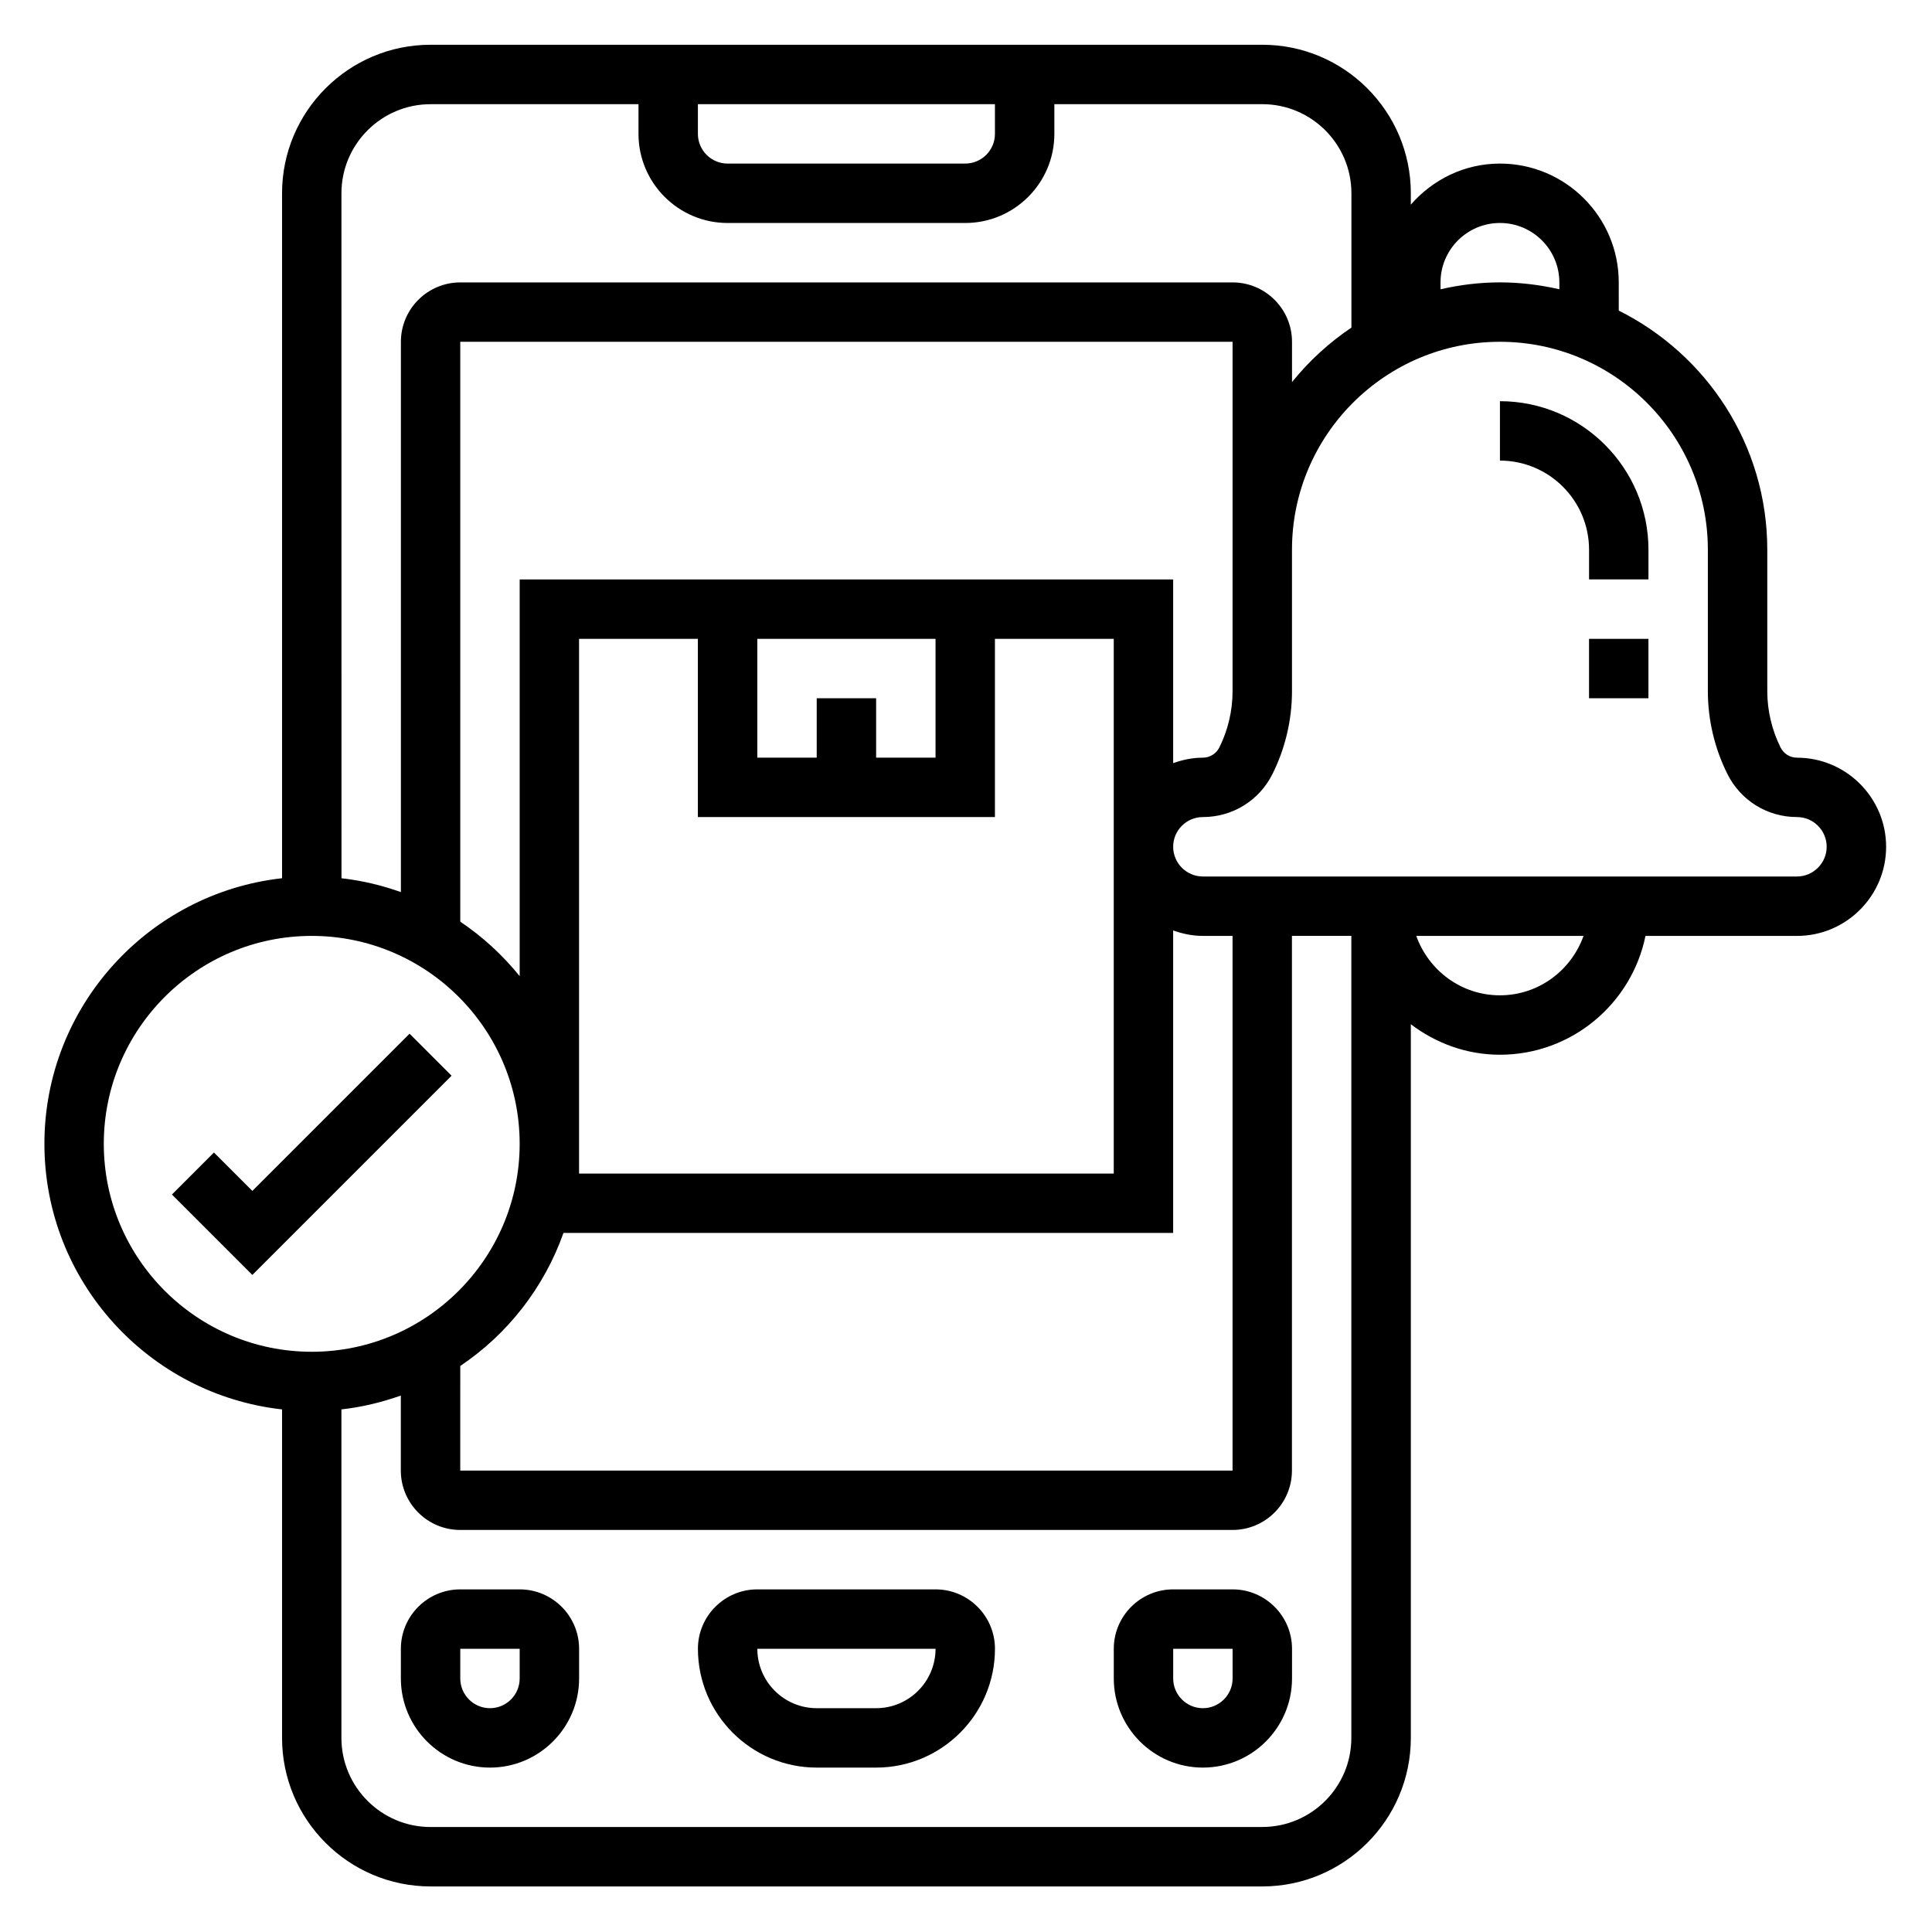
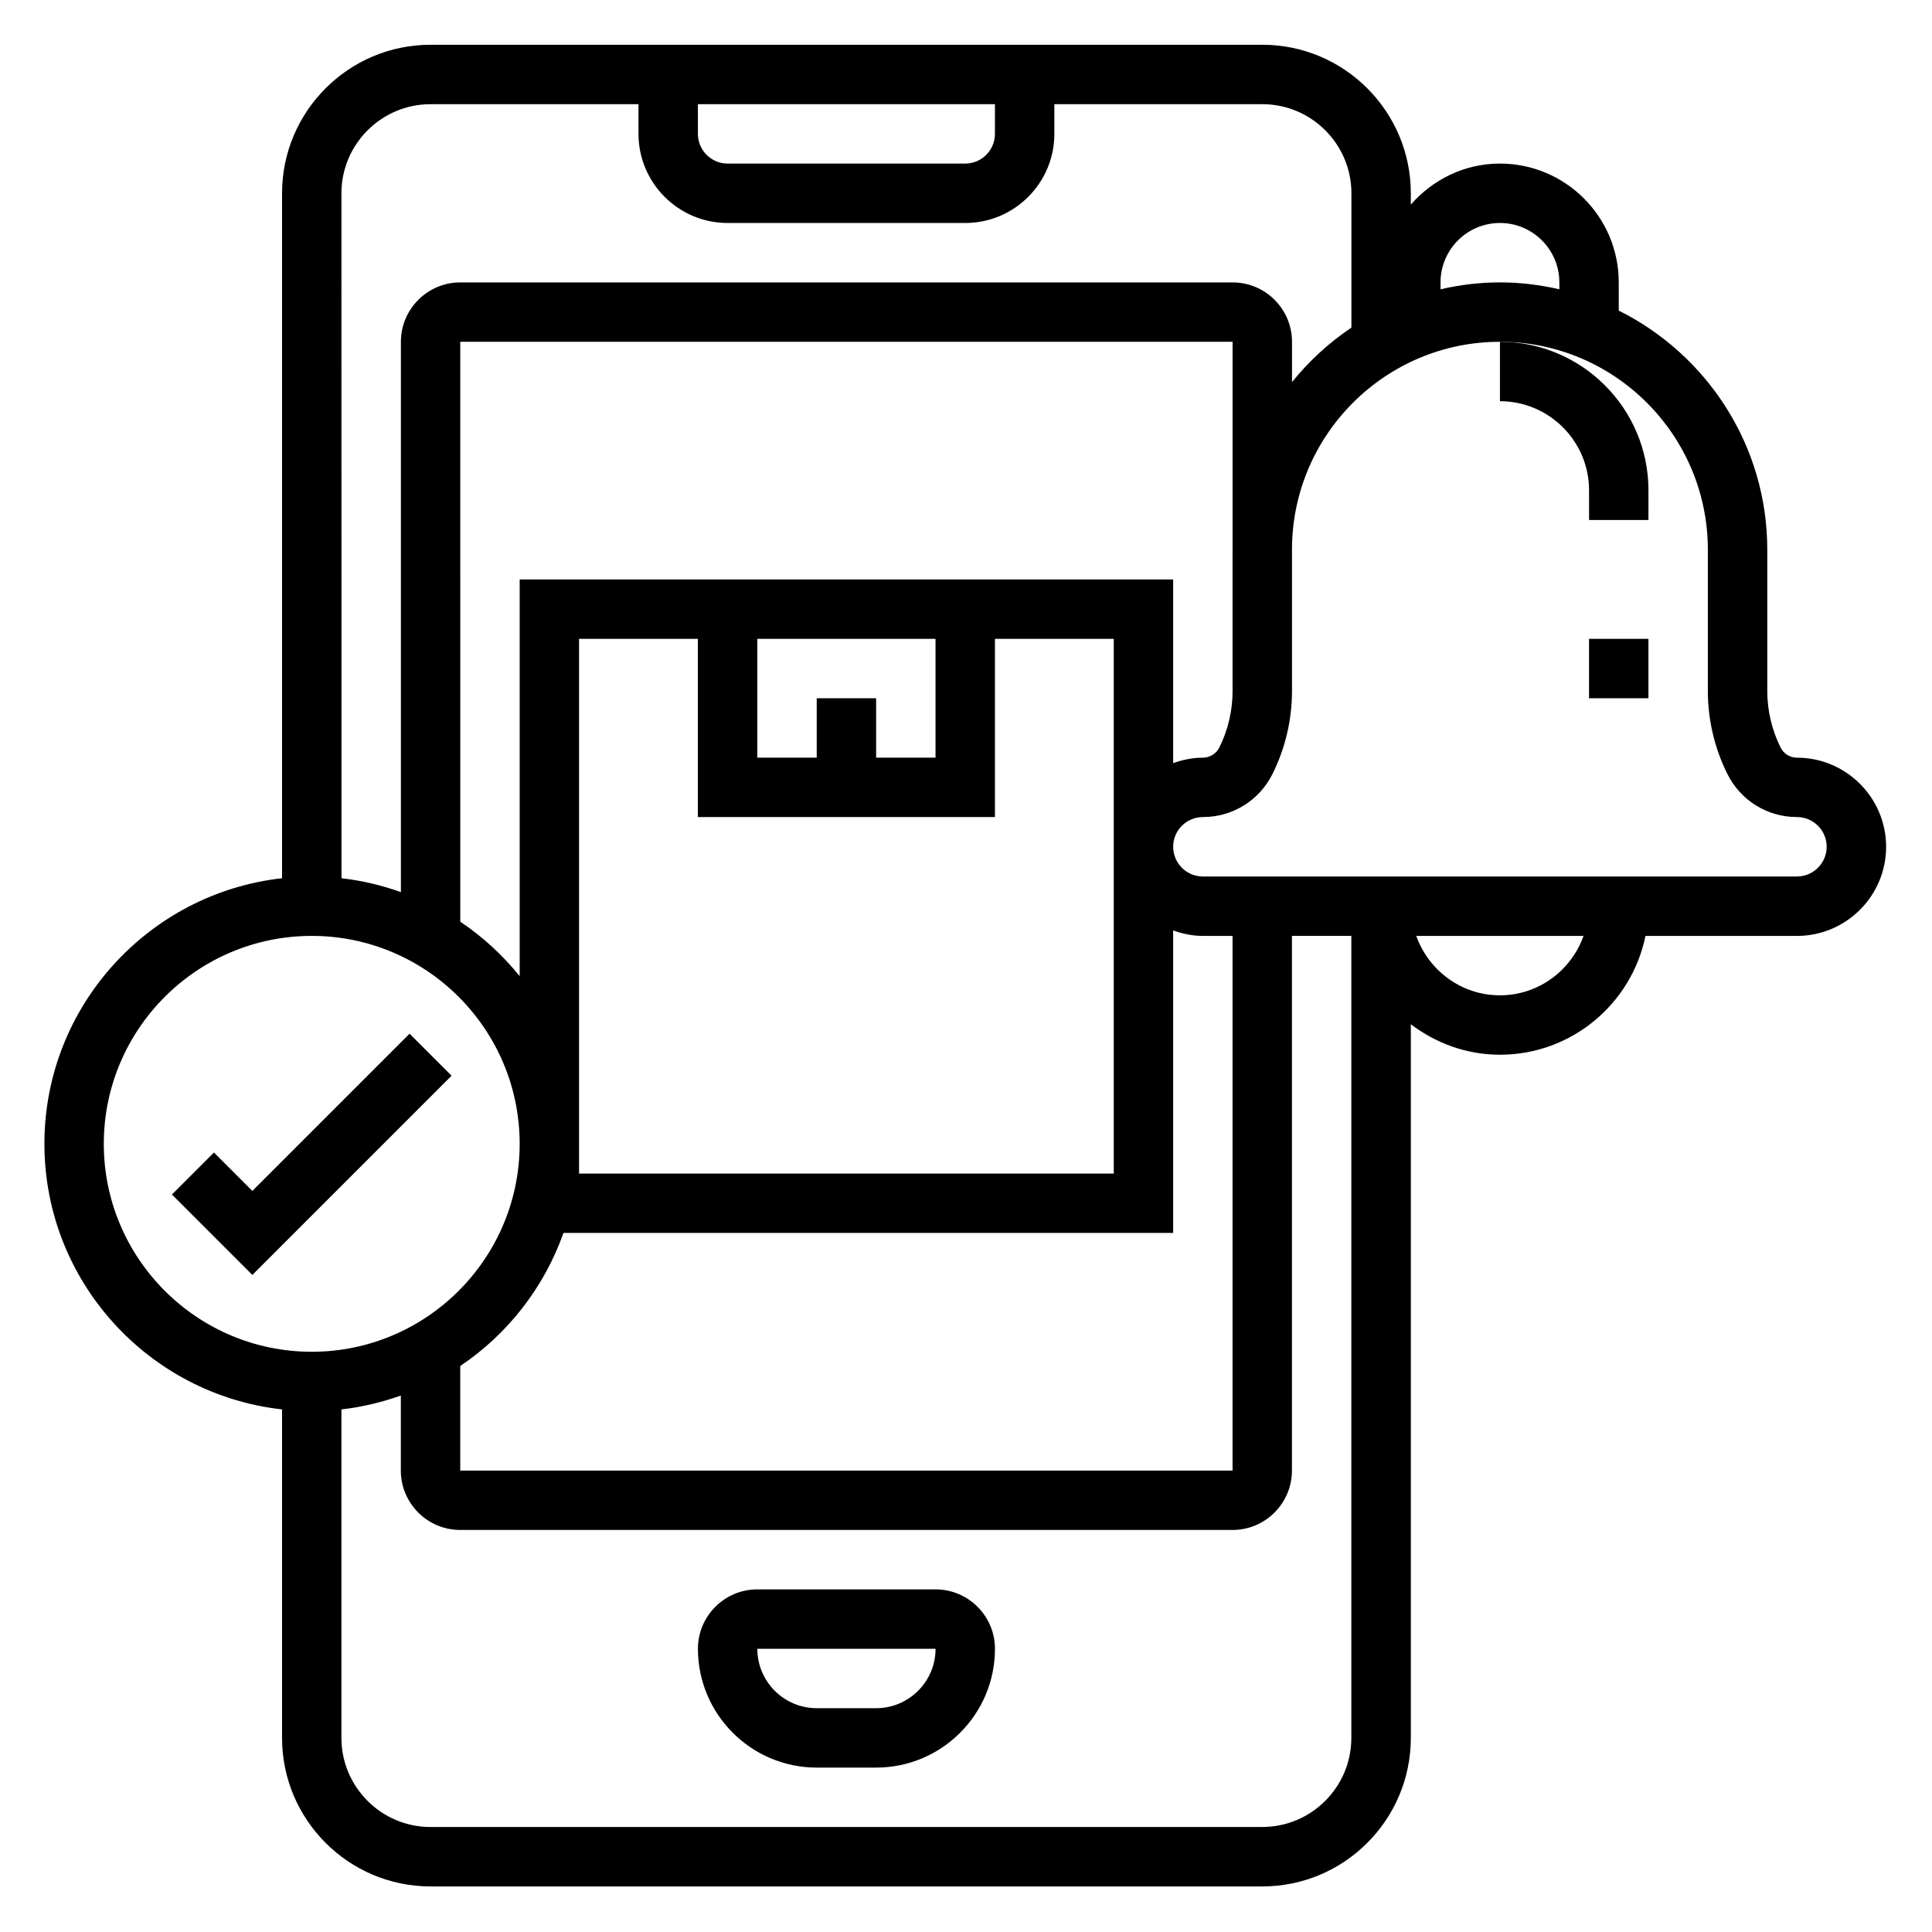
<svg xmlns="http://www.w3.org/2000/svg" fill="#000000" width="800px" height="800px" version="1.1" viewBox="144 144 512 512">
  <g>
    <path d="m391.93 565.2h-47.23c-8.684 0-15.742 7.062-15.742 15.742 0 17.367 14.121 31.488 31.488 31.488h15.742c17.367 0 31.488-14.121 31.488-31.488-0.004-8.68-7.062-15.742-15.746-15.742zm-15.742 31.488h-15.742c-8.684 0-15.742-7.062-15.742-15.742h47.23c-0.004 8.684-7.066 15.742-15.746 15.742z" />
    <path d="m252.54 417.94-41.664 41.668-10.18-10.18-11.133 11.133 21.312 21.309 52.797-52.797z" />
-     <path d="m470.65 565.2h-15.742c-8.684 0-15.742 7.062-15.742 15.742v7.871c0 13.02 10.598 23.617 23.617 23.617s23.617-10.598 23.617-23.617v-7.871c-0.004-8.68-7.066-15.742-15.75-15.742zm0 23.617c0 4.336-3.535 7.871-7.871 7.871-4.336 0-7.871-3.535-7.871-7.871v-7.871h15.742z" />
-     <path d="m281.72 565.2h-15.742c-8.684 0-15.742 7.062-15.742 15.742v7.871c0 13.02 10.598 23.617 23.617 23.617s23.617-10.598 23.617-23.617v-7.871c-0.008-8.68-7.07-15.742-15.75-15.742zm0 23.617c0 4.336-3.535 7.871-7.871 7.871-4.336 0-7.871-3.535-7.871-7.871v-7.871h15.742z" />
    <path d="m620.22 344.79c-1.852 0-3.519-1.031-4.344-2.691-2.305-4.613-3.527-9.77-3.527-14.91v-37.504c0-27.742-16.066-51.75-39.359-63.371l-0.004-7.477c0-17.367-14.121-31.488-31.488-31.488-9.445 0-17.84 4.266-23.617 10.879l0.004-3.008c0-21.703-17.656-39.359-39.359-39.359h-220.42c-21.703 0-39.359 17.656-39.359 39.359v181.52c-35.367 3.938-62.977 33.984-62.977 70.383 0 36.398 27.605 66.449 62.977 70.383v87.059c0 21.703 17.656 39.359 39.359 39.359h220.42c21.703 0 39.359-17.656 39.359-39.359v-189.13c6.598 5 14.719 8.078 23.617 8.078 19.004 0 34.906-13.539 38.566-31.488h40.156c13.02 0 23.617-10.598 23.617-23.617-0.004-13.02-10.602-23.613-23.621-23.613zm-78.719-141.7c8.684 0 15.742 7.062 15.742 15.742v1.828c-5.07-1.156-10.328-1.828-15.742-1.828s-10.668 0.668-15.742 1.828l-0.004-1.824c0-8.684 7.062-15.746 15.746-15.746zm-212.55-31.484h78.719v7.871c0 4.336-3.535 7.871-7.871 7.871h-62.977c-4.336 0-7.871-3.535-7.871-7.871zm-70.848 0h55.105v7.871c0 13.02 10.598 23.617 23.617 23.617h62.977c13.02 0 23.617-10.598 23.617-23.617v-7.871h55.105c13.02 0 23.617 10.598 23.617 23.617v35.598c-5.953 3.992-11.25 8.871-15.742 14.438v-10.676c0-8.684-7.062-15.742-15.742-15.742h-204.67c-8.684 0-15.742 7.062-15.742 15.742v145.83c-5.023-1.785-10.281-3.062-15.742-3.668l-0.016-181.52c0-13.02 10.598-23.613 23.617-23.613zm212.54 118.08v37.504c0 5.148-1.211 10.312-3.512 14.91-0.82 1.637-2.527 2.691-4.359 2.691-2.769 0-5.391 0.566-7.871 1.449v-48.688h-173.18v105.14c-4.496-5.566-9.793-10.445-15.742-14.438l-0.004-153.68h204.67v55.035 0.07zm-204.67 216.31c12.555-8.422 22.215-20.773 27.355-35.258h161.57v-80.164c2.473 0.883 5.094 1.449 7.871 1.449h7.871v141.7h-204.67zm94.465-176.95v15.742h-15.742v-31.488h47.23v31.488h-15.742v-15.742zm47.23 31.488v-47.23h31.488v55.074 0.039 0.039 86.547h-141.7v-141.7h31.488v47.23zm-236.16 86.594c0-30.387 24.719-55.105 55.105-55.105 30.387 0 55.105 24.719 55.105 55.105 0 30.387-24.719 55.105-55.105 55.105-30.387 0-55.105-24.719-55.105-55.105zm307.01 181.05h-220.42c-13.02 0-23.617-10.598-23.617-23.617v-87.055c5.465-0.605 10.723-1.891 15.742-3.668v19.875c0 8.684 7.062 15.742 15.742 15.742h204.67c8.684 0 15.742-7.062 15.742-15.742v-141.7h15.742v212.54c0.008 13.023-10.586 23.617-23.605 23.617zm62.977-220.41c-10.25 0-18.902-6.598-22.168-15.742h44.328c-3.262 9.145-11.914 15.742-22.16 15.742zm78.719-31.488h-157.44c-4.328 0-7.856-3.527-7.871-7.856v-0.039c0.008-4.328 3.535-7.856 7.871-7.856 7.863 0 14.926-4.367 18.445-11.406 3.387-6.777 5.172-14.367 5.172-21.945v-37.574c0.039-30.348 24.742-55.027 55.105-55.027 30.387 0 55.105 24.719 55.105 55.105v37.504c0 7.574 1.793 15.16 5.188 21.945 3.519 7.031 10.578 11.398 18.43 11.398 4.336 0 7.871 3.535 7.871 7.871-0.004 4.336-3.539 7.879-7.875 7.879z" />
-     <path d="m541.5 250.32v15.742c13.02 0 23.617 10.598 23.617 23.617v7.871h15.742v-7.871c0-21.703-17.656-39.359-39.359-39.359z" />
+     <path d="m541.5 250.32c13.02 0 23.617 10.598 23.617 23.617v7.871h15.742v-7.871c0-21.703-17.656-39.359-39.359-39.359z" />
    <path d="m565.11 313.3h15.742v15.742h-15.742z" />
  </g>
</svg>